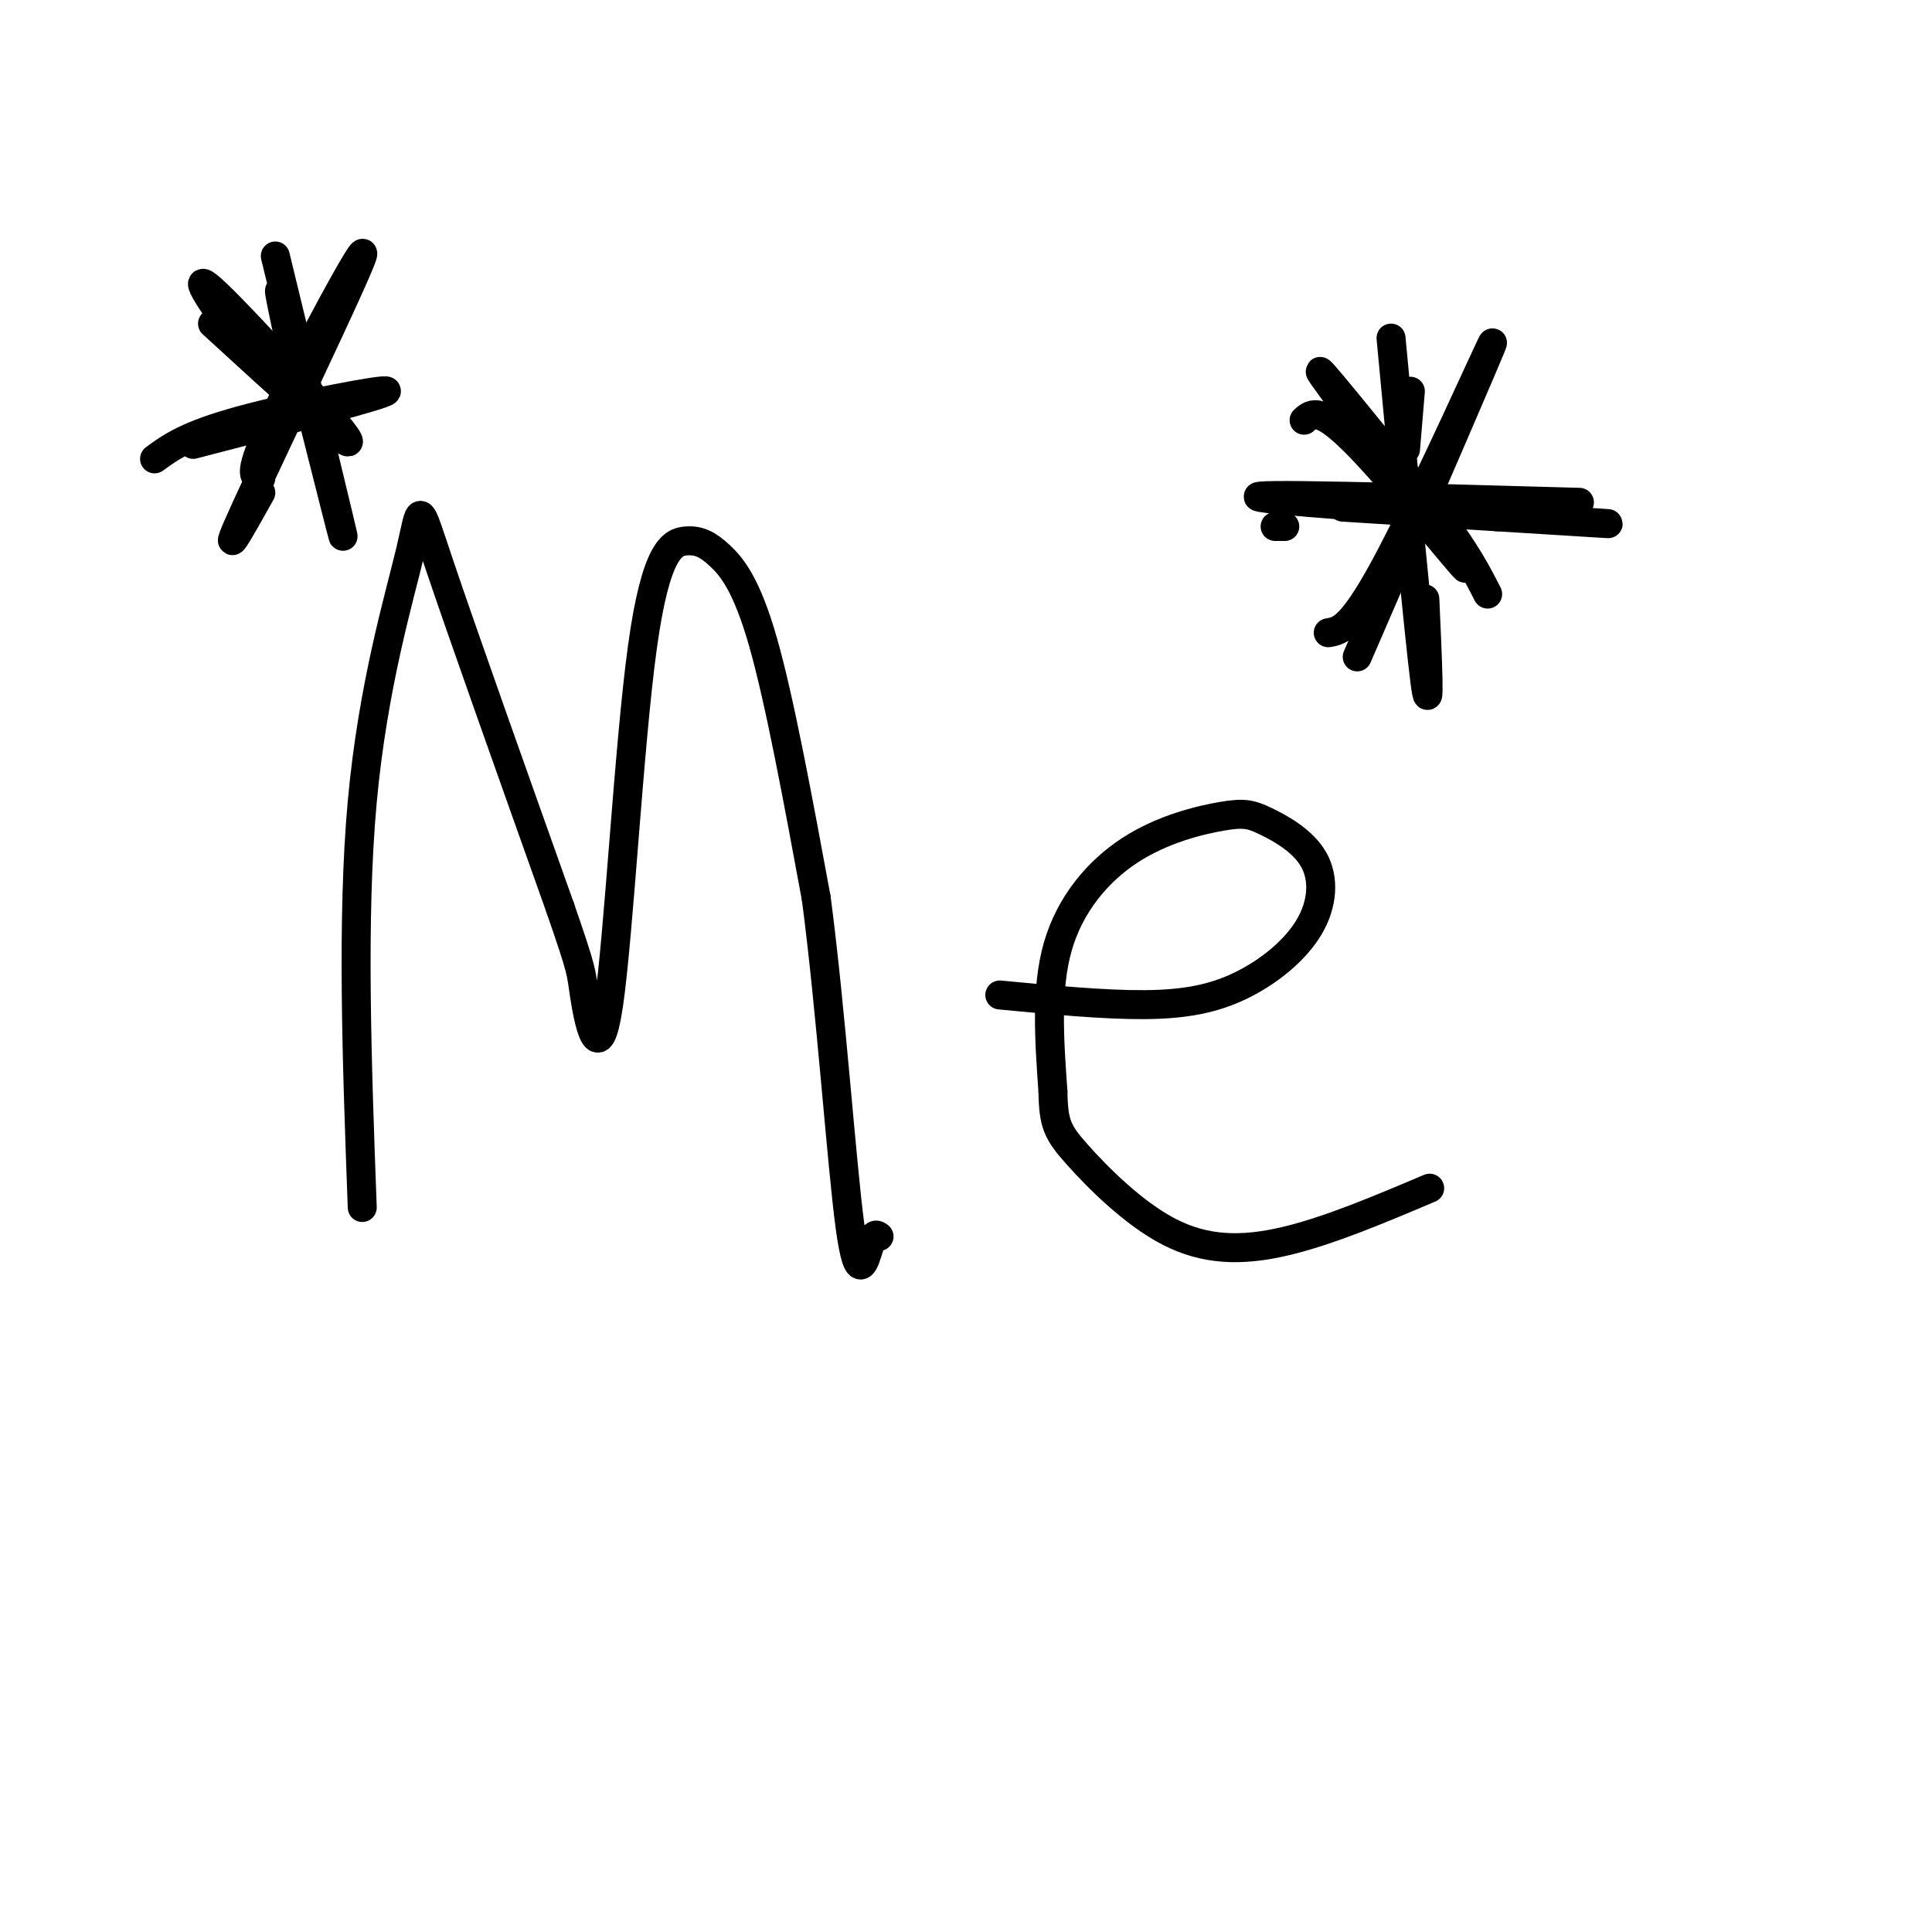
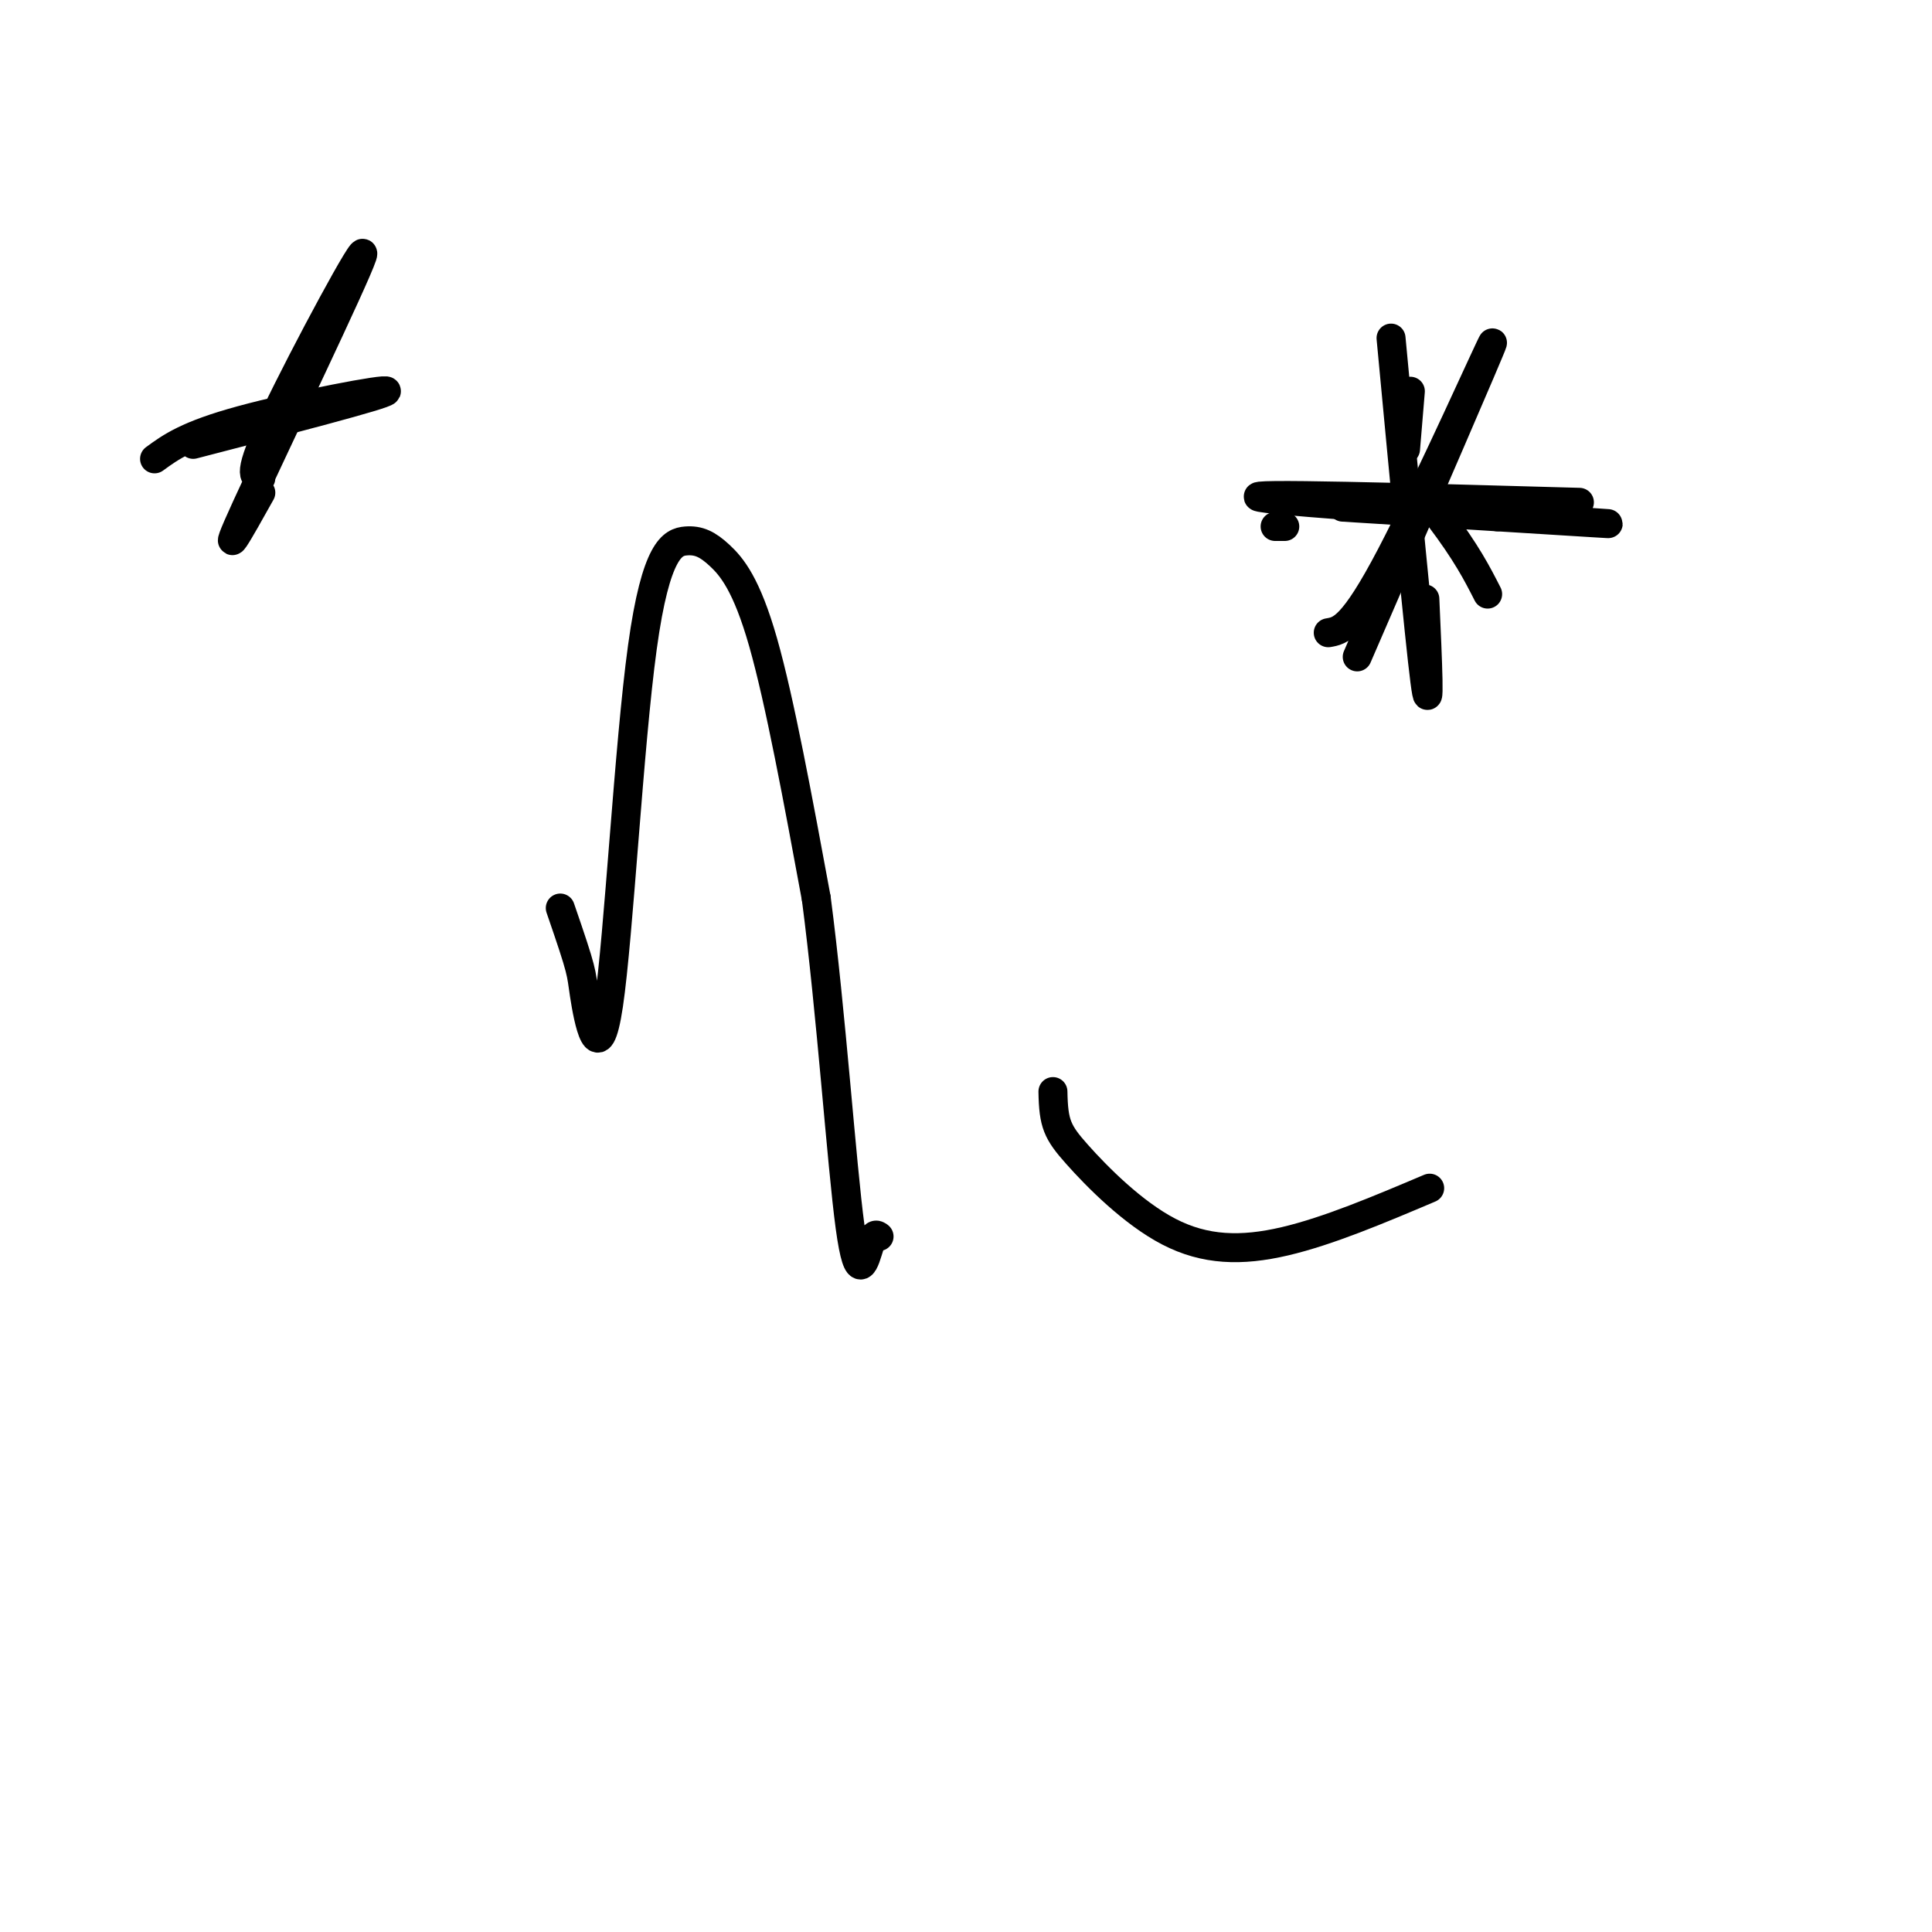
<svg xmlns="http://www.w3.org/2000/svg" viewBox="0 0 400 400" version="1.1">
  <g fill="none" stroke="#000000" stroke-width="6" stroke-linecap="round" stroke-linejoin="round">
-     <path d="M75,250c-1.101,-29.952 -2.202,-59.905 0,-84c2.202,-24.095 7.708,-42.333 10,-52c2.292,-9.667 1.369,-10.762 6,3c4.631,13.762 14.815,42.381 25,71" />
    <path d="M116,188c4.777,13.833 4.220,12.916 5,18c0.780,5.084 2.896,16.171 5,2c2.104,-14.171 4.196,-53.598 7,-74c2.804,-20.402 6.318,-21.778 9,-22c2.682,-0.222 4.530,0.709 7,3c2.470,2.291 5.563,5.940 9,18c3.437,12.060 7.219,32.530 11,53" />
    <path d="M169,186c3.071,23.321 5.250,55.125 7,68c1.750,12.875 3.071,6.821 4,4c0.929,-2.821 1.464,-2.411 2,-2" />
-     <path d="M207,206c10.812,1.032 21.625,2.063 30,2c8.375,-0.063 14.314,-1.222 20,-4c5.686,-2.778 11.120,-7.177 14,-12c2.880,-4.823 3.205,-10.071 1,-14c-2.205,-3.929 -6.939,-6.539 -10,-8c-3.061,-1.461 -4.449,-1.773 -9,-1c-4.551,0.773 -12.264,2.631 -19,7c-6.736,4.369 -12.496,11.248 -15,20c-2.504,8.752 -1.752,19.376 -1,30" />
    <path d="M218,226c0.113,6.683 0.896,8.389 5,13c4.104,4.611 11.528,12.126 19,16c7.472,3.874 14.992,4.107 24,2c9.008,-2.107 19.504,-6.553 30,-11" />
-     <path d="M44,67c14.911,13.667 29.822,27.333 28,24c-1.822,-3.333 -20.378,-23.667 -27,-30c-6.622,-6.333 -1.311,1.333 4,9" />
    <path d="M54,99c-1.500,-0.196 -3.000,-0.393 3,-13c6.000,-12.607 19.500,-37.625 18,-33c-1.500,4.625 -18.000,38.893 -24,52c-6.000,13.107 -1.500,5.054 3,-3" />
-     <path d="M57,53c7.311,30.067 14.622,60.133 14,58c-0.622,-2.133 -9.178,-36.467 -12,-47c-2.822,-10.533 0.089,2.733 3,16" />
    <path d="M40,92c19.822,-5.133 39.644,-10.267 40,-11c0.356,-0.733 -18.756,2.933 -30,6c-11.244,3.067 -14.622,5.533 -18,8" />
-     <path d="M270,87c1.690,-1.512 3.381,-3.024 12,6c8.619,9.024 24.167,28.583 21,24c-3.167,-4.583 -25.048,-33.310 -29,-39c-3.952,-5.690 10.024,11.655 24,29" />
    <path d="M298,107c5.667,7.500 7.833,11.750 10,16" />
    <path d="M275,131c2.533,-0.422 5.067,-0.844 13,-16c7.933,-15.156 21.267,-45.044 21,-44c-0.267,1.044 -14.133,33.022 -28,65" />
    <path d="M288,70c2.917,31.000 5.833,62.000 7,71c1.167,9.000 0.583,-4.000 0,-17" />
    <path d="M292,81c0.000,0.000 -1.000,12.000 -1,12" />
    <path d="M264,109c0.000,0.000 2.000,0.000 2,0" />
    <path d="M327,104c-35.578,-1.000 -71.156,-2.000 -66,-1c5.156,1.000 51.044,4.000 66,5c14.956,1.000 -1.022,0.000 -17,-1" />
    <path d="M310,107c-8.167,-0.500 -20.083,-1.250 -32,-2" />
  </g>
</svg>